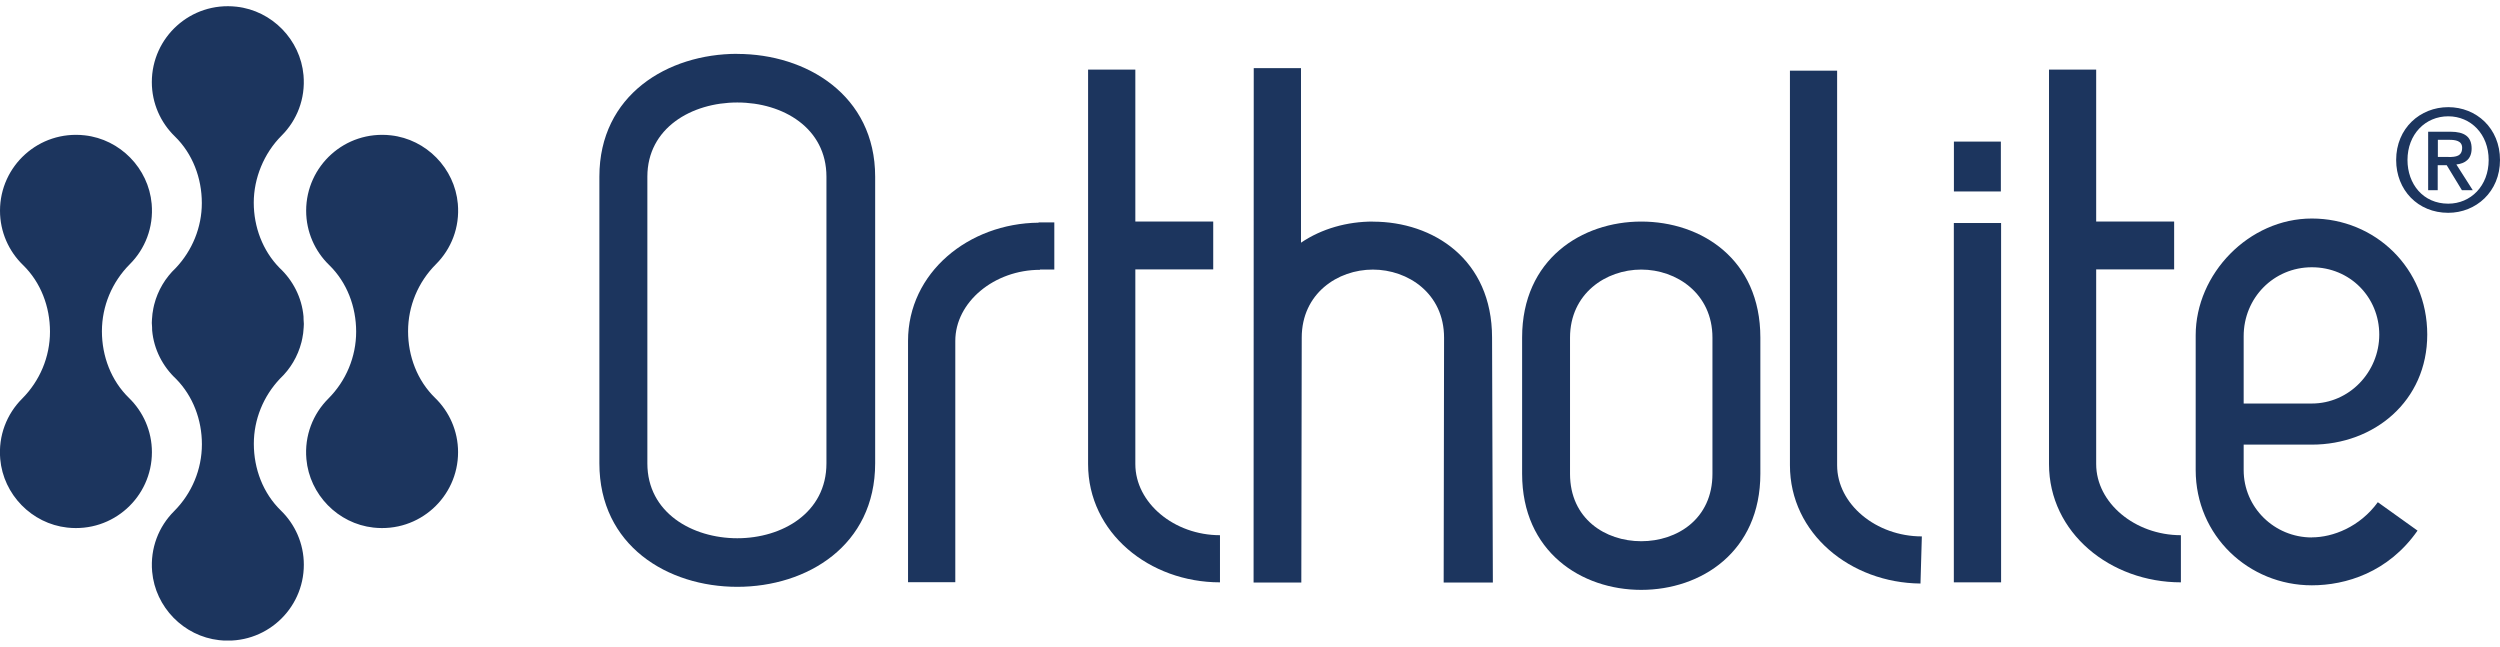
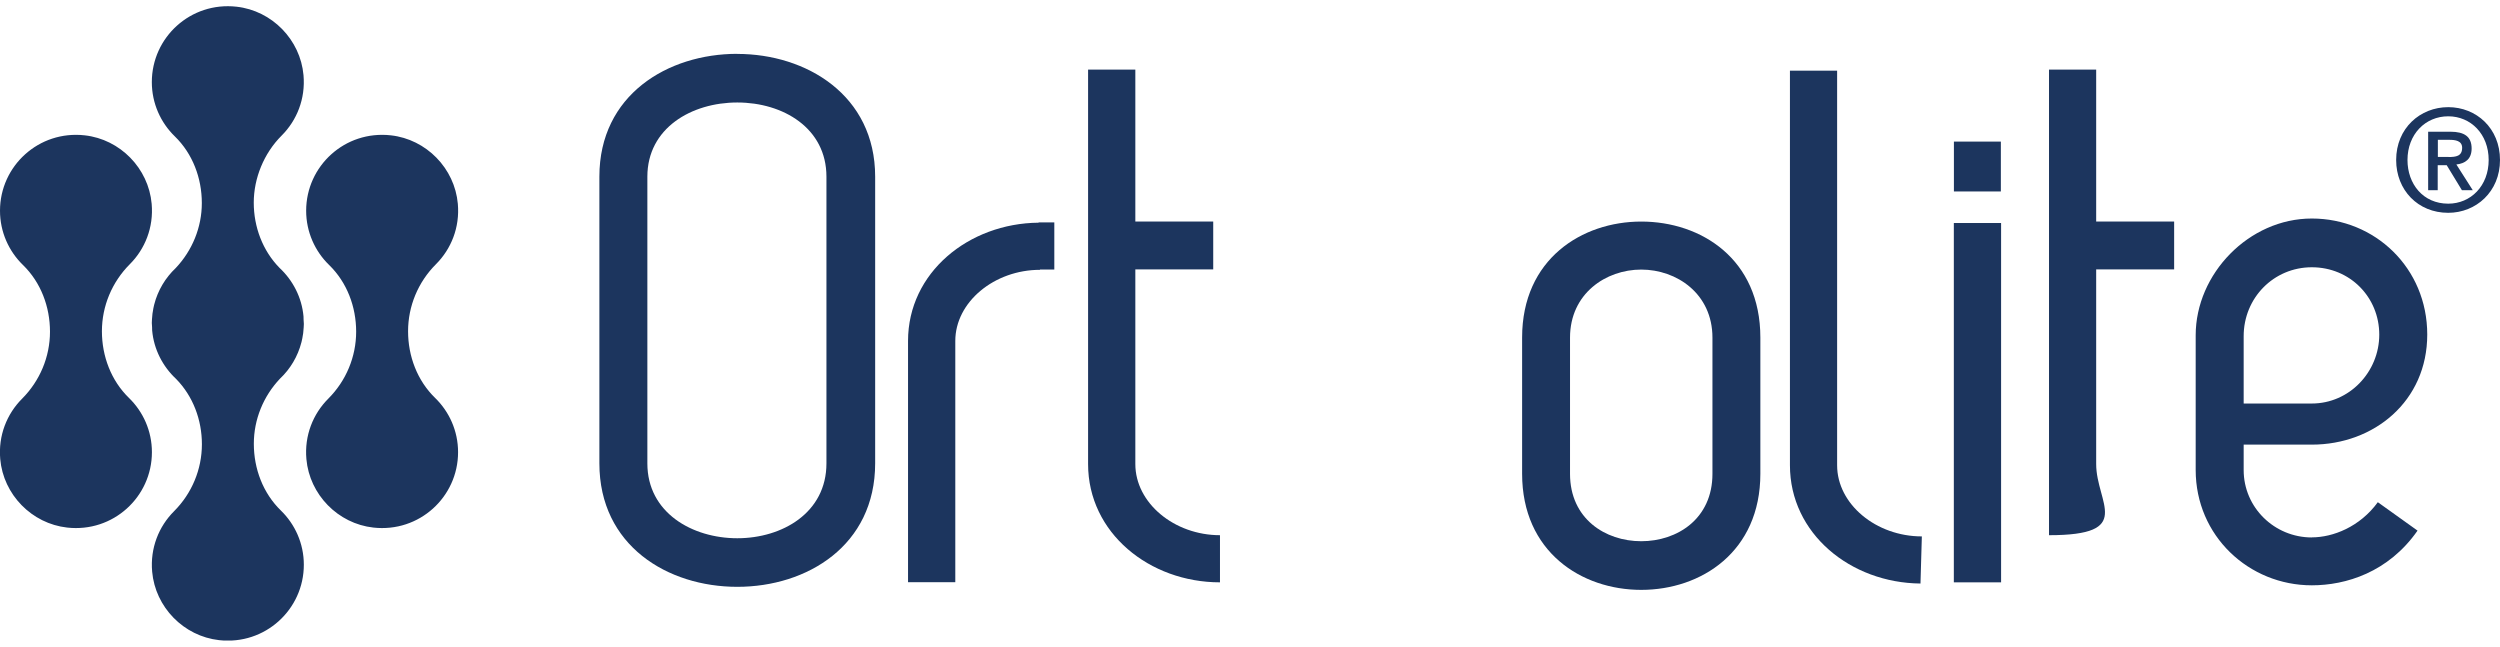
<svg xmlns="http://www.w3.org/2000/svg" width="201" height="52" viewBox="0 0 201 52" fill="none">
  <g id="Layer_2" clip-path="url(#clip0_957_1568)">
    <g id="Group">
      <g id="Group_2">
        <g id="Group_3">
-           <path id="Vector" d="M110.378 17.814C108.329 17.814 106.274 18.376 104.6 19.512V5.477H100.801L100.788 46.833H104.626L104.659 27.149C104.659 23.598 107.547 21.675 110.378 21.675C113.208 21.675 116.103 23.598 116.103 27.149L116.071 46.833H120.026L119.962 27.149C119.962 20.829 115.205 17.821 110.384 17.821L110.378 17.814Z" fill="#1C355E" />
          <path id="Vector_2" d="M160.869 11.384H157.094V15.393H160.869V11.384Z" fill="#1C355E" />
          <path id="Vector_3" d="M91.281 37.31V21.662H97.543V17.814H91.281V5.594H87.482V37.31C87.482 42.849 92.425 46.82 98.086 46.82V43.03C94.409 43.03 91.281 40.441 91.281 37.31Z" fill="#1C355E" />
-           <path id="Vector_4" d="M168.533 37.31V21.662H174.801V17.814H168.533V5.594H164.74V37.31C164.74 42.849 169.683 46.82 175.344 46.82V43.03C171.667 43.03 168.533 40.441 168.533 37.31Z" fill="#1C355E" />
+           <path id="Vector_4" d="M168.533 37.31V21.662H174.801V17.814H168.533V5.594H164.74V37.31V43.03C171.667 43.03 168.533 40.441 168.533 37.31Z" fill="#1C355E" />
          <path id="Vector_5" d="M147.705 37.407V5.684H143.911V37.407C143.911 42.907 148.79 46.865 154.406 46.916V46.942L154.516 43.153V43.127C150.839 43.127 147.705 40.538 147.705 37.407Z" fill="#1C355E" />
          <path id="Vector_6" d="M83.501 17.904C77.885 17.956 73.006 21.913 73.006 27.414V46.807H76.806V27.414C76.806 24.283 79.94 21.694 83.617 21.694V21.668H84.767V17.879H83.507V17.904H83.501Z" fill="#1C355E" />
          <path id="Vector_7" d="M160.888 17.93H157.088V46.82H160.888V17.93Z" fill="#1C355E" />
        </g>
        <path id="Vector_8" d="M185.871 43.211C182.86 43.211 180.391 40.803 180.391 37.794V35.748H185.871C190.873 35.748 195.151 32.256 195.151 26.897C195.151 21.539 190.938 17.569 185.871 17.569C180.805 17.569 176.533 22.023 176.533 26.955V37.788C176.533 43.088 180.811 47.059 185.871 47.059C188.586 47.059 192.017 46.032 194.37 42.662L191.177 40.377C189.73 42.365 187.565 43.204 185.871 43.204V43.211ZM180.391 27.026C180.391 23.953 182.802 21.488 185.871 21.488C188.941 21.488 191.293 23.895 191.293 26.904C191.293 29.912 188.883 32.443 185.871 32.443H180.391V27.026Z" fill="#1C355E" />
        <path id="Vector_9" d="M131.956 17.814C127.199 17.814 122.378 20.822 122.378 27.142V38.091C122.378 44.353 127.135 47.426 131.956 47.426C136.777 47.426 141.533 44.36 141.533 38.091V27.142C141.533 20.822 136.77 17.814 131.956 17.814ZM137.681 38.098C137.681 41.713 134.851 43.514 131.956 43.514C129.061 43.514 126.23 41.706 126.23 38.098V27.149C126.23 23.598 129.119 21.674 131.956 21.674C134.793 21.674 137.681 23.598 137.681 27.149V38.098Z" fill="#1C355E" />
        <path id="Vector_10" d="M59.279 4.328C53.677 4.328 48.19 7.633 48.19 14.199V37.252C48.19 43.869 53.677 47.181 59.279 47.181C64.882 47.181 70.363 43.869 70.363 37.252V14.205C70.363 7.64 64.818 4.335 59.279 4.335V4.328ZM66.446 37.259C66.446 41.229 62.892 43.275 59.279 43.275C55.667 43.275 52.048 41.229 52.048 37.259V14.205C52.048 10.293 55.602 8.24 59.279 8.24C62.957 8.24 66.446 10.293 66.446 14.205V37.259Z" fill="#1C355E" />
      </g>
      <path id="Vector_11" d="M196.838 17.11C194.395 17.11 192.651 15.277 192.651 12.863C192.651 10.306 194.583 8.615 196.838 8.615C199.094 8.615 201 10.306 201 12.863C201 15.419 199.068 17.11 196.838 17.11ZM196.838 9.351C194.996 9.351 193.562 10.797 193.562 12.863C193.562 14.793 194.815 16.375 196.838 16.375C198.654 16.375 200.089 14.941 200.089 12.863C200.089 10.784 198.654 9.351 196.838 9.351ZM195.998 15.29H195.223V10.59H197.006C198.144 10.59 198.719 10.99 198.719 11.939C198.719 12.792 198.195 13.147 197.491 13.224L198.809 15.29H197.937L196.715 13.282H195.992V15.29H195.998ZM196.864 12.624C197.446 12.624 197.956 12.566 197.956 11.881C197.956 11.313 197.4 11.242 196.935 11.242H196.004V12.617H196.864V12.624Z" fill="#1C355E" />
    </g>
    <path id="Vector_12" d="M10.366 31.991C11.503 33.095 12.214 34.644 12.214 36.355C12.214 39.957 9.092 42.83 5.402 42.417C2.552 42.1 0.271 39.764 0.019 36.91C-0.149 35.012 0.556 33.276 1.777 32.055C3.205 30.622 4.019 28.692 4.019 26.665C4.019 24.664 3.283 22.701 1.848 21.307C0.711 20.203 -0 18.653 -0 16.943C-0 13.34 3.121 10.467 6.811 10.881C9.661 11.197 11.942 13.534 12.194 16.387C12.362 18.285 11.658 20.022 10.437 21.242C9.008 22.675 8.194 24.605 8.194 26.633C8.194 28.634 8.931 30.596 10.366 31.991ZM32.809 26.633C32.809 24.612 33.617 22.675 35.052 21.242C36.273 20.022 36.978 18.285 36.81 16.387C36.558 13.534 34.276 11.197 31.427 10.881C27.736 10.467 24.615 13.34 24.615 16.943C24.615 18.653 25.326 20.203 26.463 21.307C27.898 22.701 28.635 24.664 28.635 26.665C28.635 28.686 27.827 30.622 26.392 32.055C25.171 33.276 24.466 35.012 24.634 36.91C24.887 39.764 27.168 42.1 30.018 42.417C33.708 42.83 36.829 39.957 36.829 36.355C36.829 34.644 36.118 33.095 34.981 31.991C33.546 30.596 32.809 28.634 32.809 26.633ZM20.408 35.677C20.408 33.727 21.171 31.862 22.508 30.448C23.336 29.667 23.943 28.66 24.234 27.523C24.234 27.504 24.247 27.485 24.247 27.472C24.292 27.297 24.324 27.117 24.35 26.942C24.357 26.891 24.369 26.839 24.376 26.788C24.395 26.639 24.402 26.491 24.415 26.342C24.415 26.258 24.428 26.174 24.428 26.084C24.428 26.058 24.428 26.039 24.428 26.013C24.428 25.903 24.415 25.8 24.408 25.697C24.408 25.606 24.408 25.522 24.402 25.438C24.266 23.915 23.549 22.54 22.476 21.539C21.113 20.151 20.402 18.24 20.402 16.291C20.402 14.341 21.209 12.333 22.644 10.9C23.866 9.68 24.57 7.943 24.402 6.045C24.15 3.192 21.869 0.855 19.019 0.539C15.329 0.125 12.207 2.998 12.207 6.601C12.207 8.311 12.918 9.861 14.056 10.965C15.49 12.359 16.227 14.322 16.227 16.323C16.227 18.272 15.464 20.138 14.127 21.552C13.3 22.333 12.692 23.34 12.401 24.476C12.401 24.496 12.388 24.515 12.388 24.528C12.343 24.702 12.311 24.883 12.285 25.064C12.278 25.116 12.265 25.167 12.259 25.212C12.24 25.361 12.233 25.509 12.22 25.658C12.22 25.742 12.207 25.826 12.207 25.916C12.207 25.942 12.207 25.961 12.207 25.987C12.207 26.09 12.22 26.194 12.227 26.303C12.227 26.394 12.227 26.478 12.233 26.568C12.369 28.092 13.086 29.467 14.159 30.467C15.523 31.855 16.233 33.766 16.233 35.716C16.233 37.736 15.426 39.673 13.991 41.106C12.77 42.326 12.065 44.063 12.233 45.961C12.485 48.814 14.766 51.151 17.616 51.468C21.306 51.881 24.428 49.008 24.428 45.406C24.428 43.695 23.717 42.146 22.579 41.042C21.145 39.647 20.408 37.685 20.408 35.684V35.677Z" fill="#1C355E" />
  </g>
  <defs>
    <clipPath id="clip0_957_1568">
      <rect width="201" height="51" fill="white" transform="translate(0 0.5)" />
    </clipPath>
  </defs>
</svg>